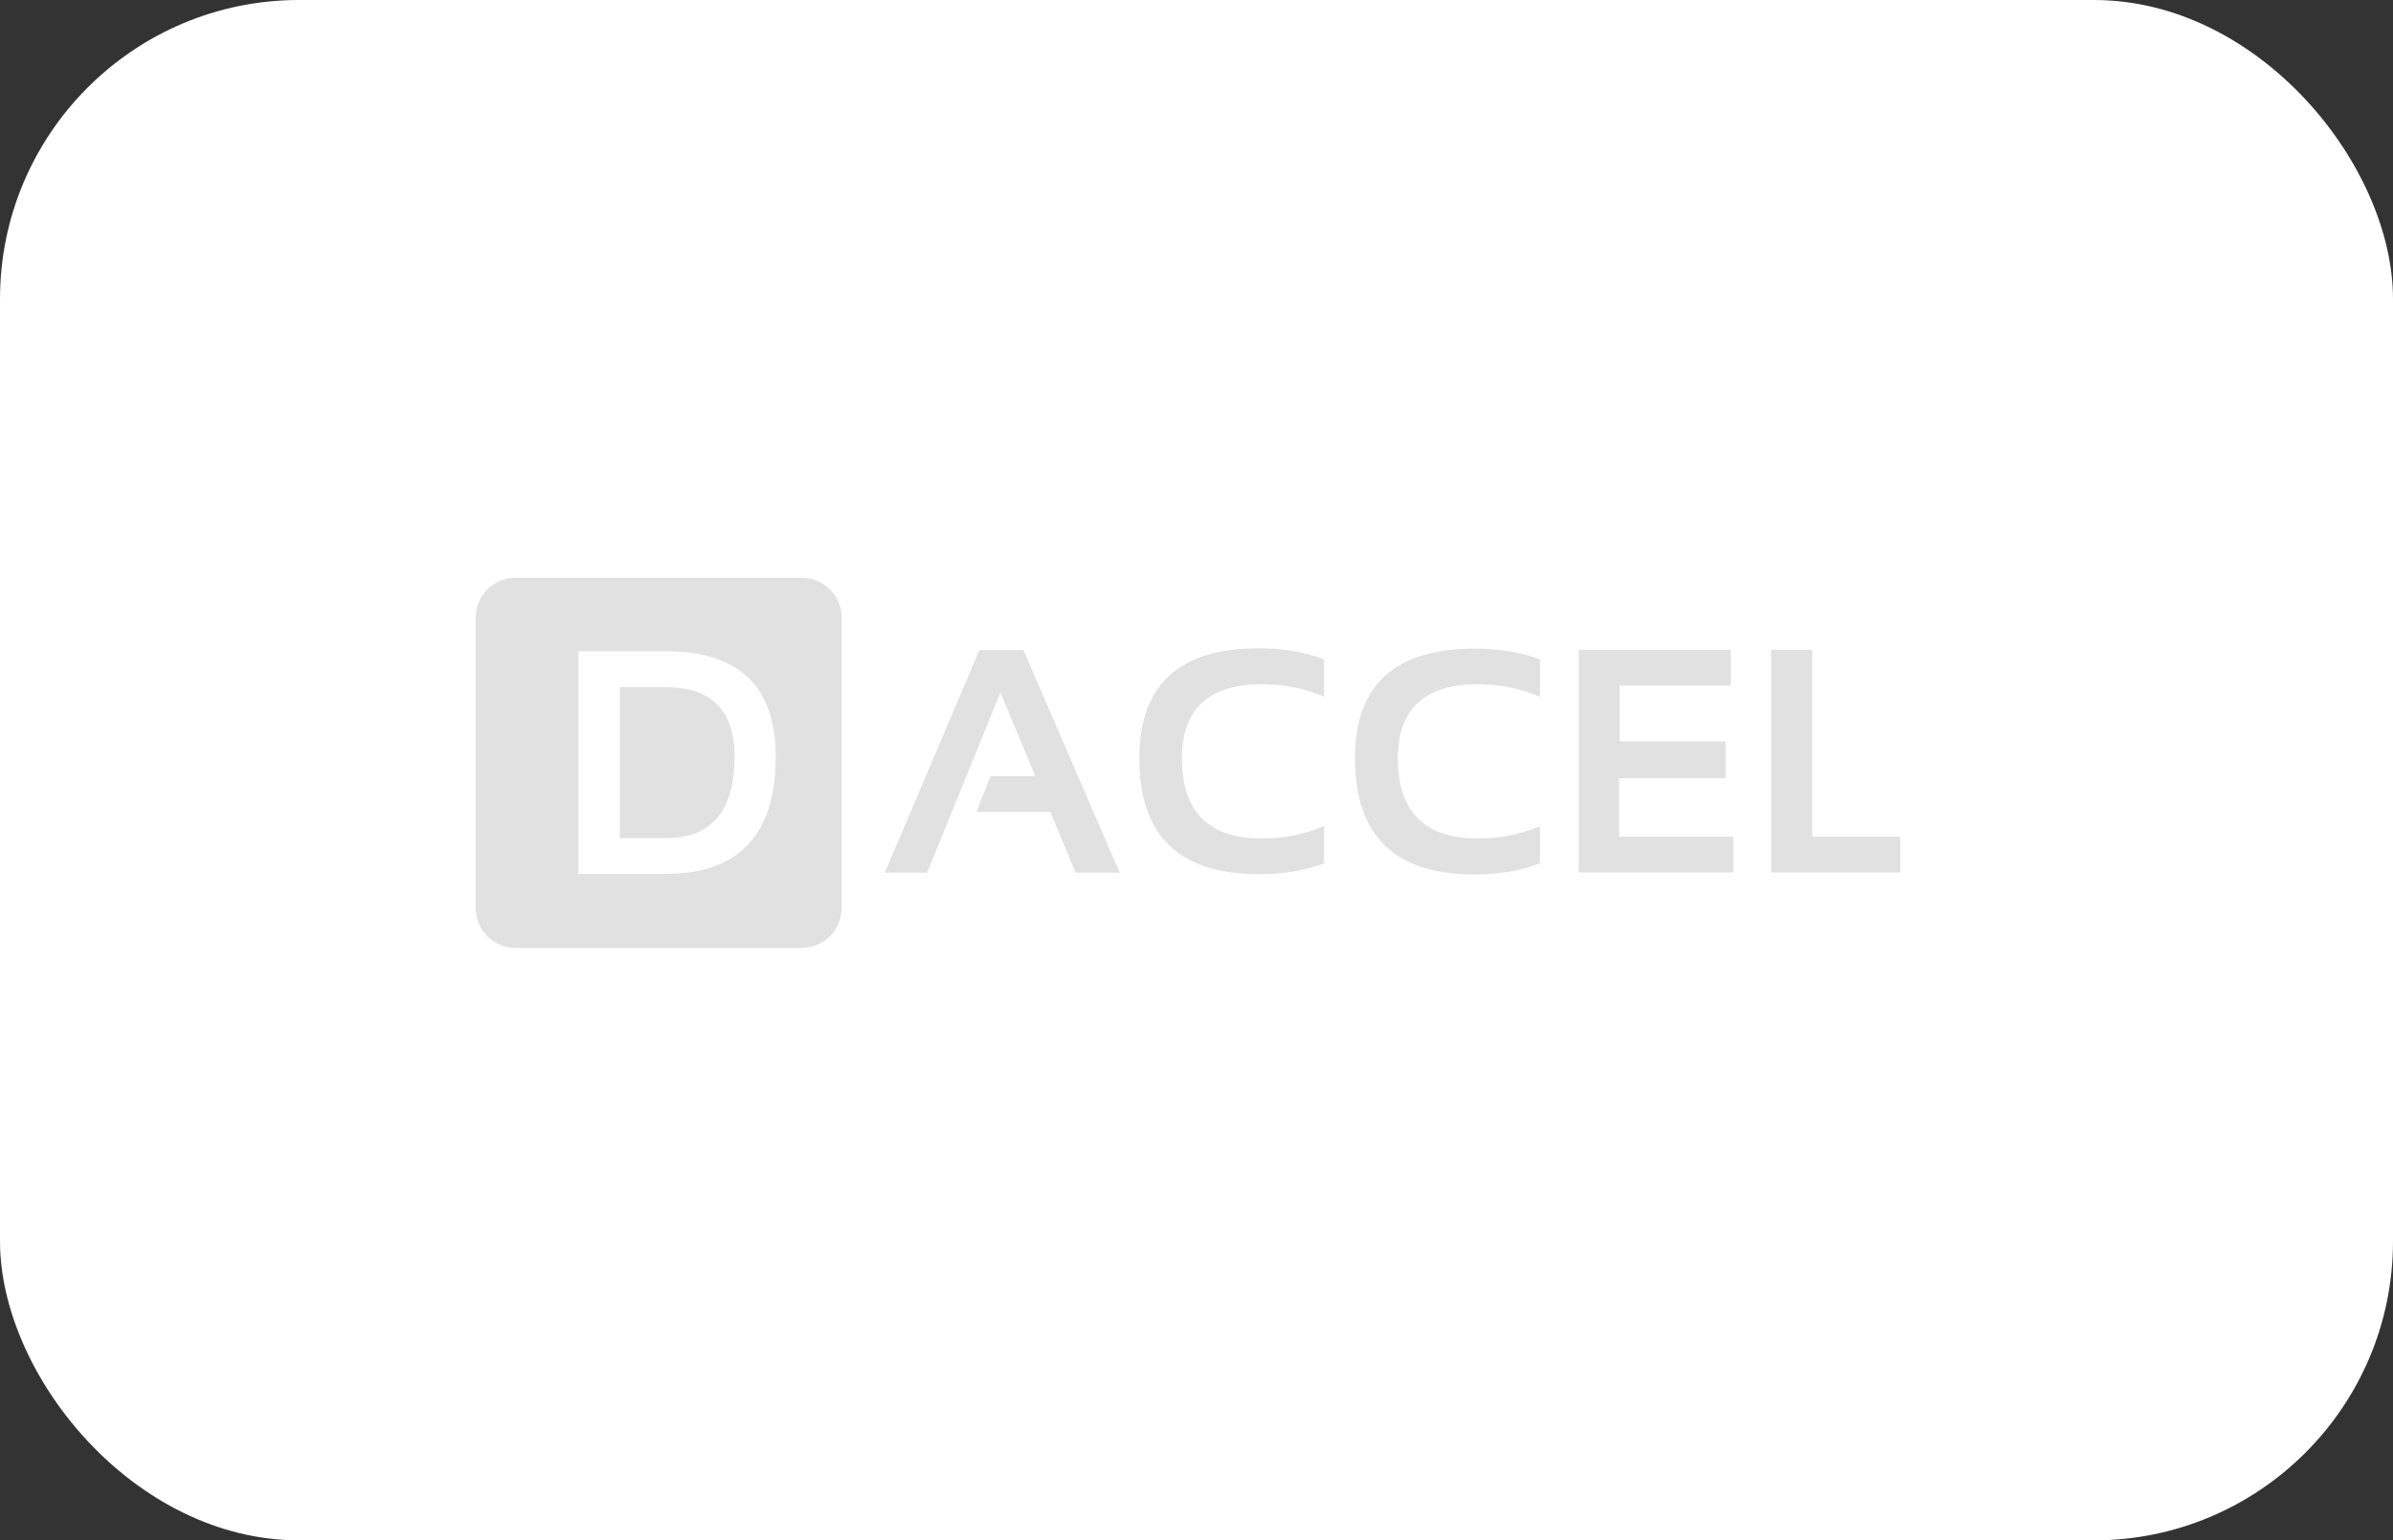
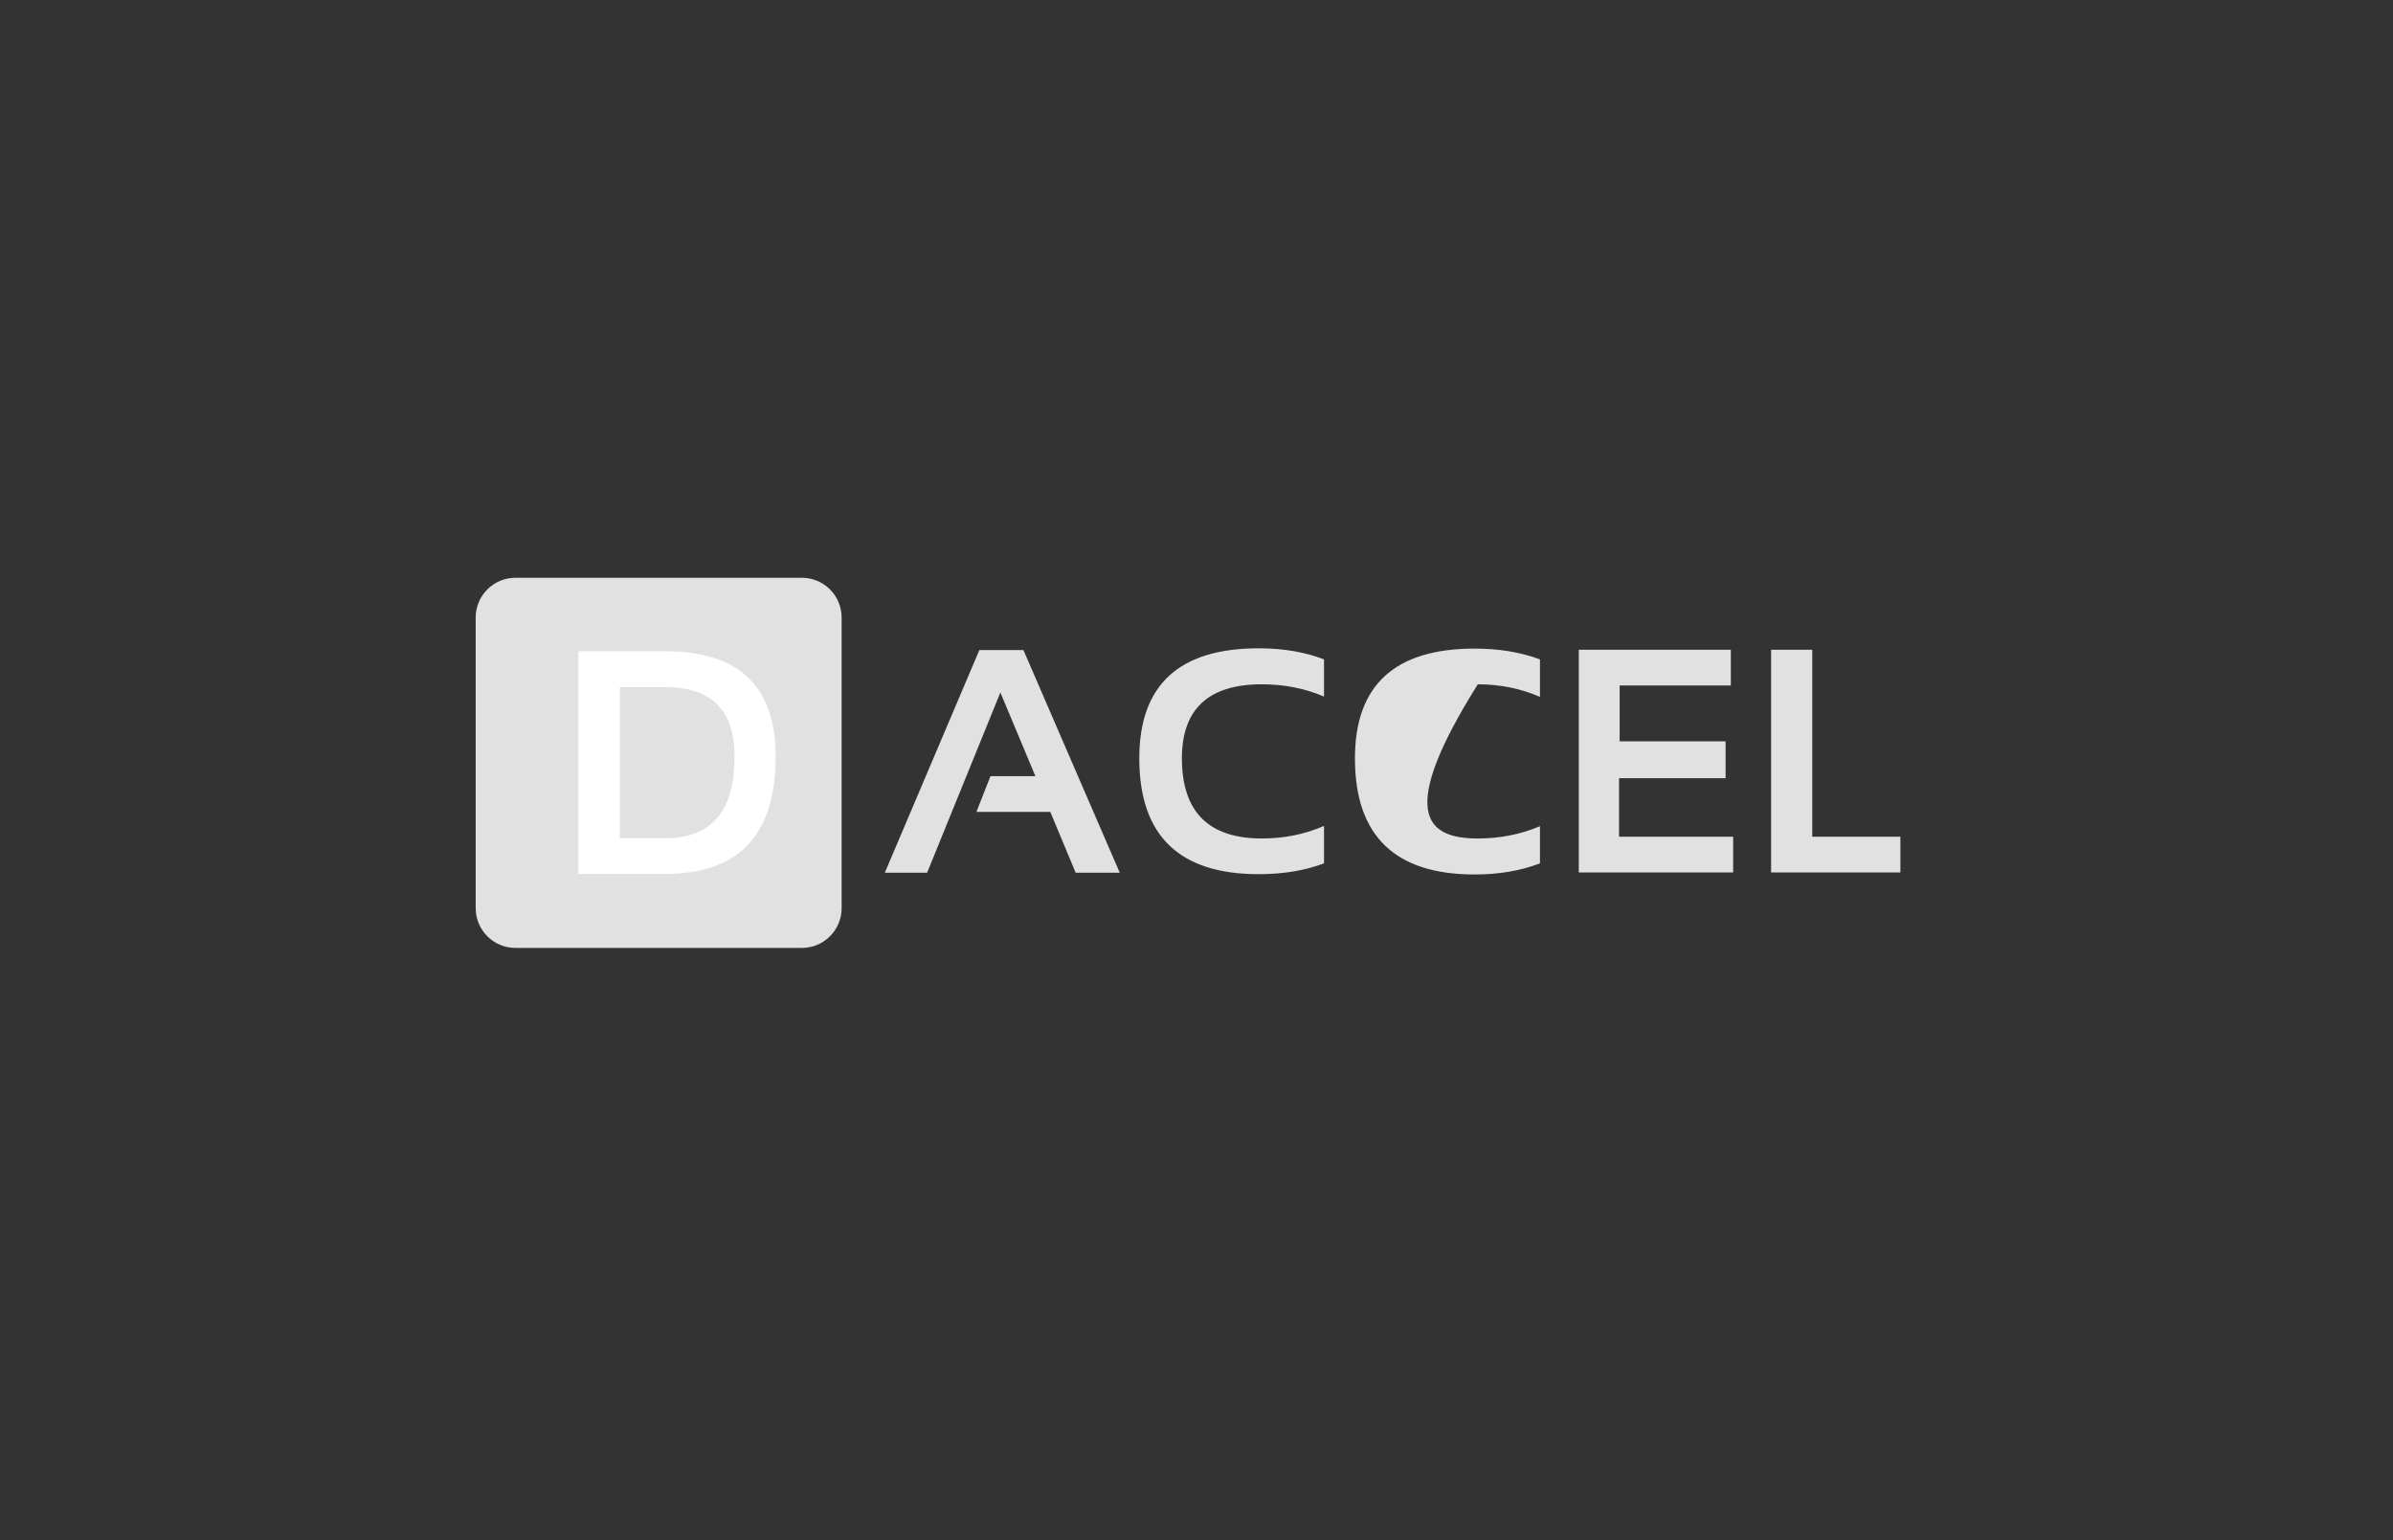
<svg xmlns="http://www.w3.org/2000/svg" width="160" height="103" viewBox="0 0 160 103" fill="none">
  <rect x="0" y="0" width="160" height="103" fill="#333333" stroke="none" />
-   <rect width="160" height="103" rx="20" fill="white" />
  <path d="M31.805 41.296C31.805 39.828 32.995 38.635 34.458 38.635H53.619C55.083 38.635 56.273 39.828 56.273 41.296V60.724C56.273 62.191 55.083 63.385 53.619 63.385H34.458C32.995 63.385 31.805 62.191 31.805 60.724V41.296Z" fill="#E1E1E1" />
  <path fill-rule="evenodd" clip-rule="evenodd" d="M38.674 58.435V43.546H44.489C49.406 43.546 51.864 45.894 51.864 50.589C51.864 55.82 49.406 58.435 44.489 58.435H38.674ZM44.508 56.048C47.578 56.048 49.113 54.228 49.113 50.589C49.113 47.498 47.578 45.952 44.508 45.952H41.445V56.048H44.508Z" fill="white" />
-   <path d="M61.989 58.356H59.16L65.482 43.467H68.428L74.868 58.356H71.921L70.224 54.287H65.287L66.224 51.9H69.228L66.887 46.304L61.989 58.356ZM88.526 57.73C87.251 58.213 85.794 58.454 84.155 58.454C78.835 58.454 76.175 55.872 76.175 50.706C76.175 45.802 78.835 43.35 84.155 43.35C85.794 43.35 87.251 43.598 88.526 44.093V46.578C87.251 46.03 85.866 45.757 84.37 45.757C80.806 45.757 79.024 47.407 79.024 50.706C79.024 54.28 80.806 56.067 84.37 56.067C85.866 56.067 87.251 55.787 88.526 55.226V57.73ZM102.965 57.73C101.677 58.226 100.22 58.474 98.594 58.474C93.261 58.474 90.594 55.885 90.594 50.706C90.594 45.815 93.261 43.37 98.594 43.37C100.22 43.37 101.677 43.611 102.965 44.093V46.598C101.677 46.037 100.292 45.757 98.809 45.757C95.245 45.757 93.463 47.407 93.463 50.706C93.463 54.28 95.245 56.067 98.809 56.067C100.292 56.067 101.677 55.794 102.965 55.246V57.73ZM115.726 43.448V45.835H108.292V49.572H115.375V52.037H108.253V55.95H115.882V58.337H105.56V43.448H115.726ZM121.17 43.448V55.95H127.063V58.337H118.419V43.448H121.17Z" fill="#E1E1E1" />
+   <path d="M61.989 58.356H59.16L65.482 43.467H68.428L74.868 58.356H71.921L70.224 54.287H65.287L66.224 51.9H69.228L66.887 46.304L61.989 58.356ZM88.526 57.73C87.251 58.213 85.794 58.454 84.155 58.454C78.835 58.454 76.175 55.872 76.175 50.706C76.175 45.802 78.835 43.35 84.155 43.35C85.794 43.35 87.251 43.598 88.526 44.093V46.578C87.251 46.03 85.866 45.757 84.37 45.757C80.806 45.757 79.024 47.407 79.024 50.706C79.024 54.28 80.806 56.067 84.37 56.067C85.866 56.067 87.251 55.787 88.526 55.226V57.73ZM102.965 57.73C101.677 58.226 100.22 58.474 98.594 58.474C93.261 58.474 90.594 55.885 90.594 50.706C90.594 45.815 93.261 43.37 98.594 43.37C100.22 43.37 101.677 43.611 102.965 44.093V46.598C101.677 46.037 100.292 45.757 98.809 45.757C93.463 54.28 95.245 56.067 98.809 56.067C100.292 56.067 101.677 55.794 102.965 55.246V57.73ZM115.726 43.448V45.835H108.292V49.572H115.375V52.037H108.253V55.95H115.882V58.337H105.56V43.448H115.726ZM121.17 43.448V55.95H127.063V58.337H118.419V43.448H121.17Z" fill="#E1E1E1" />
</svg>